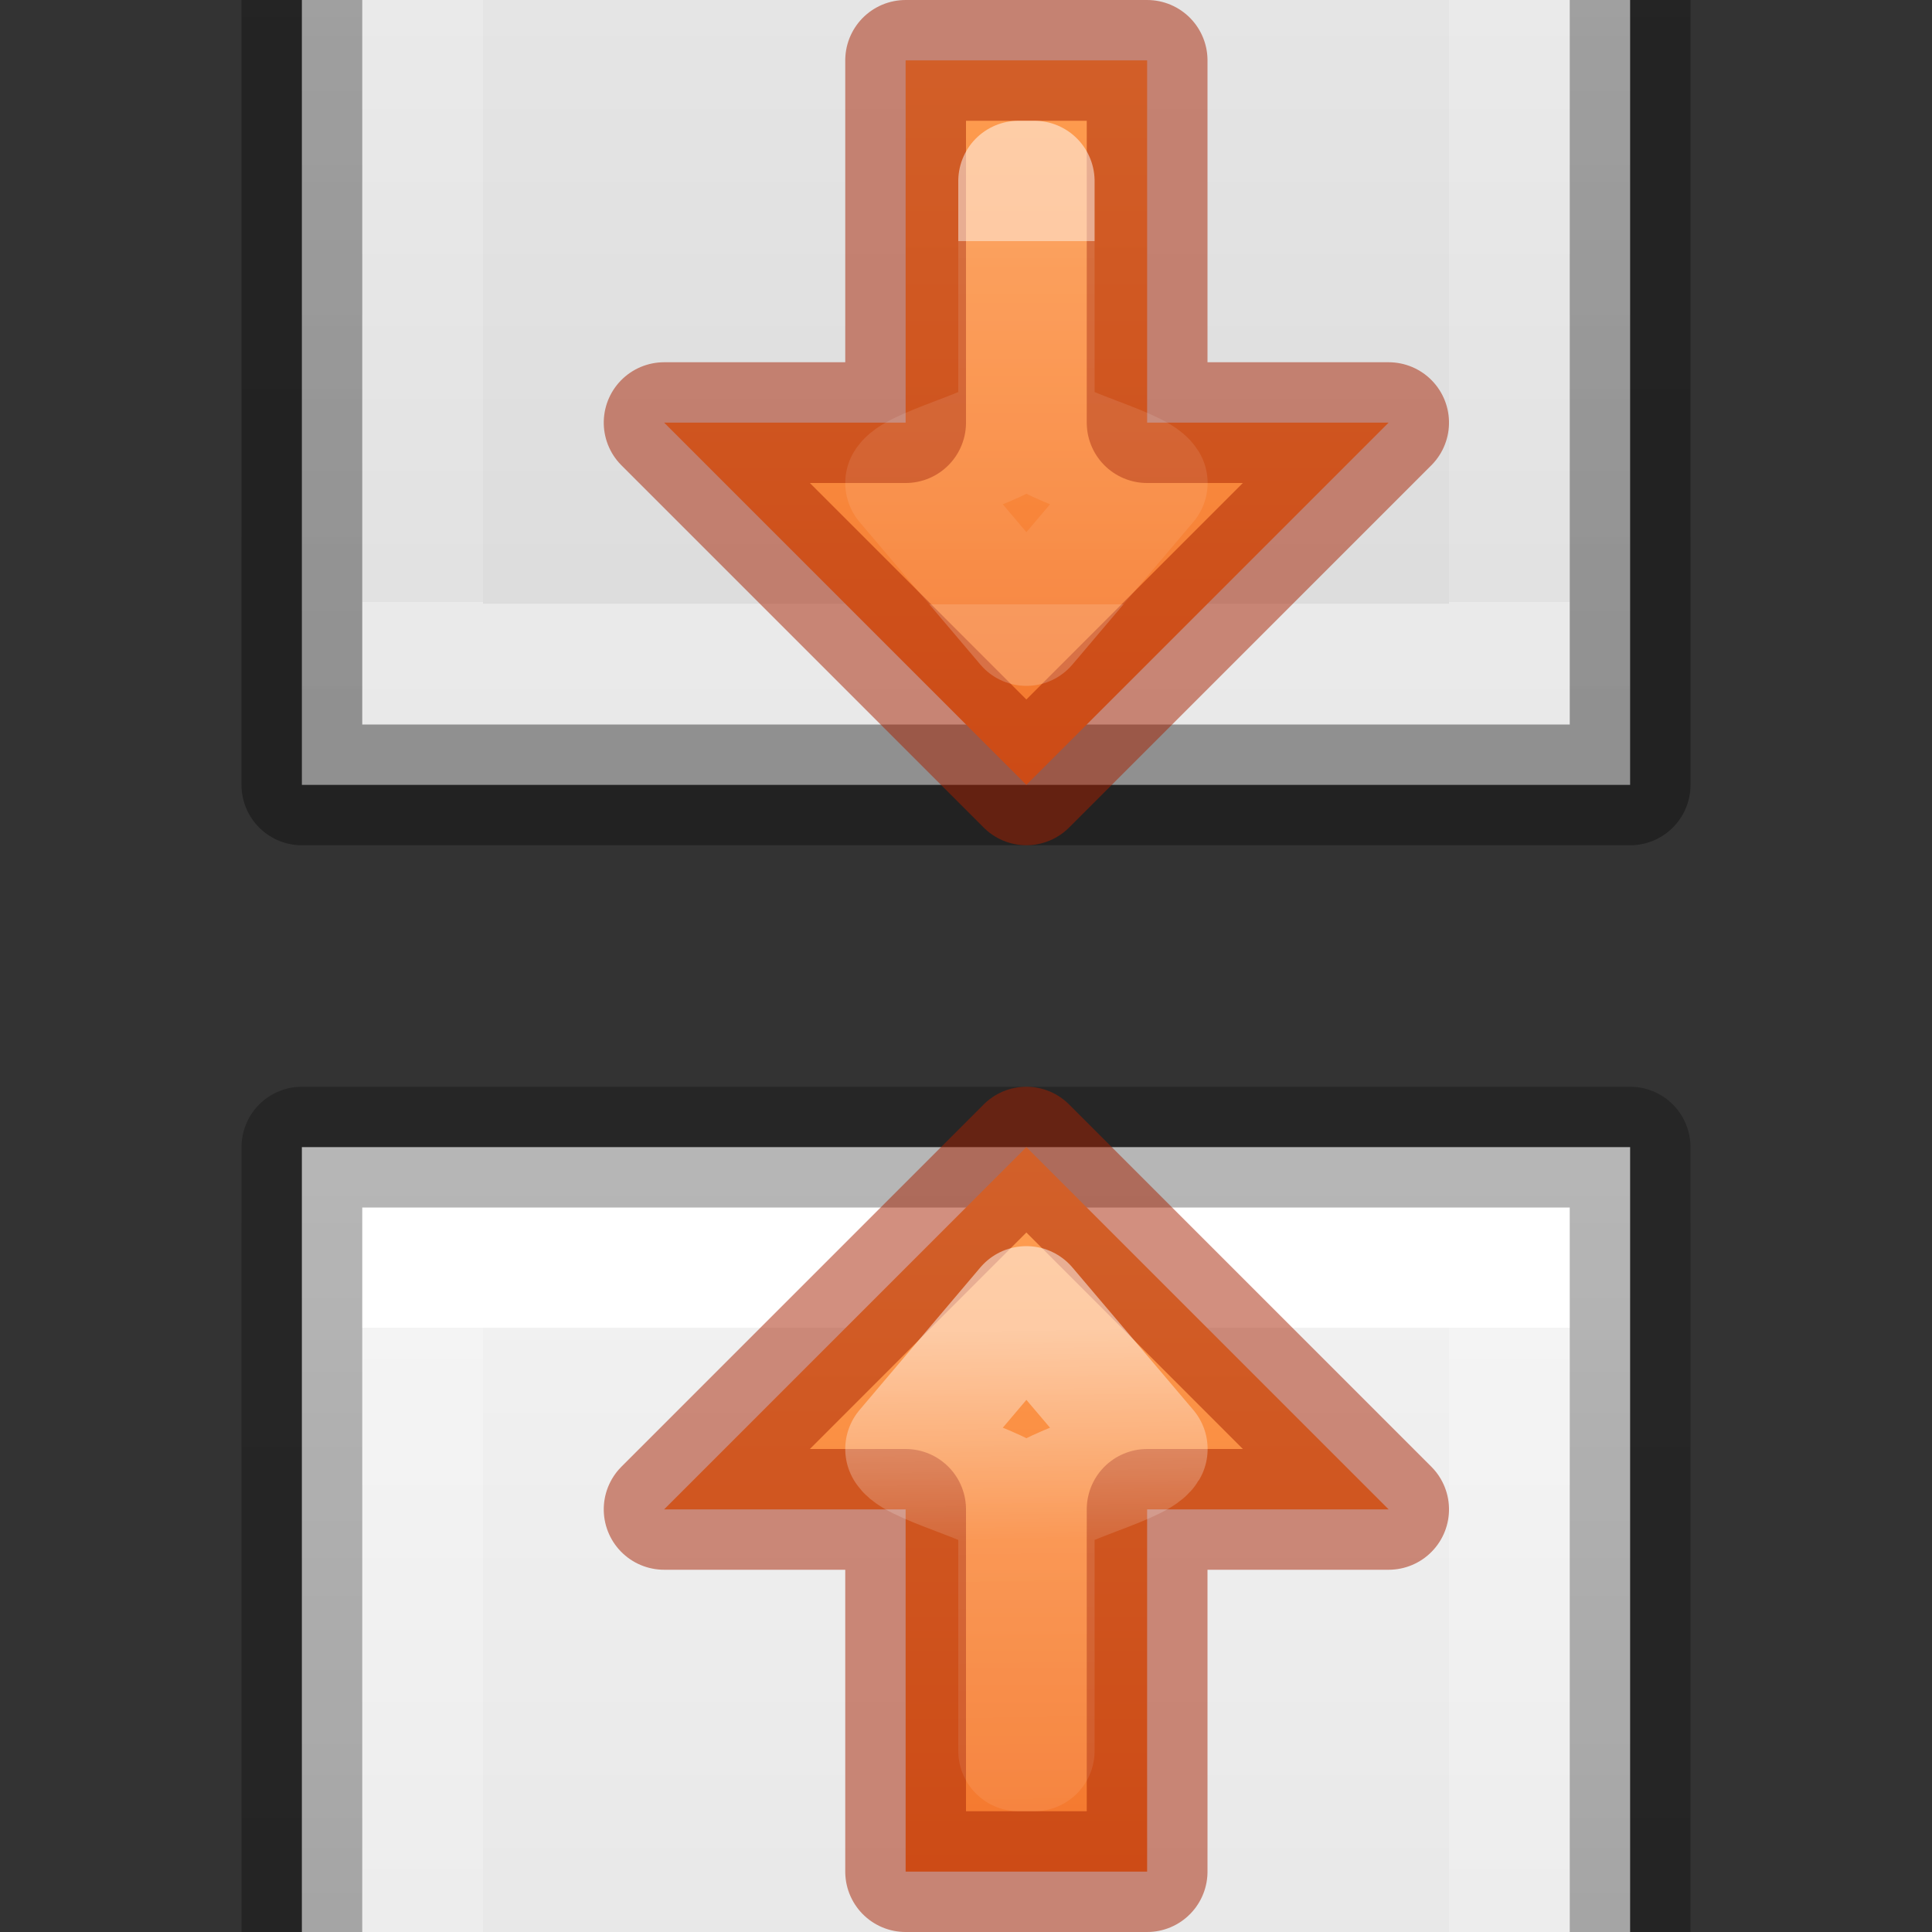
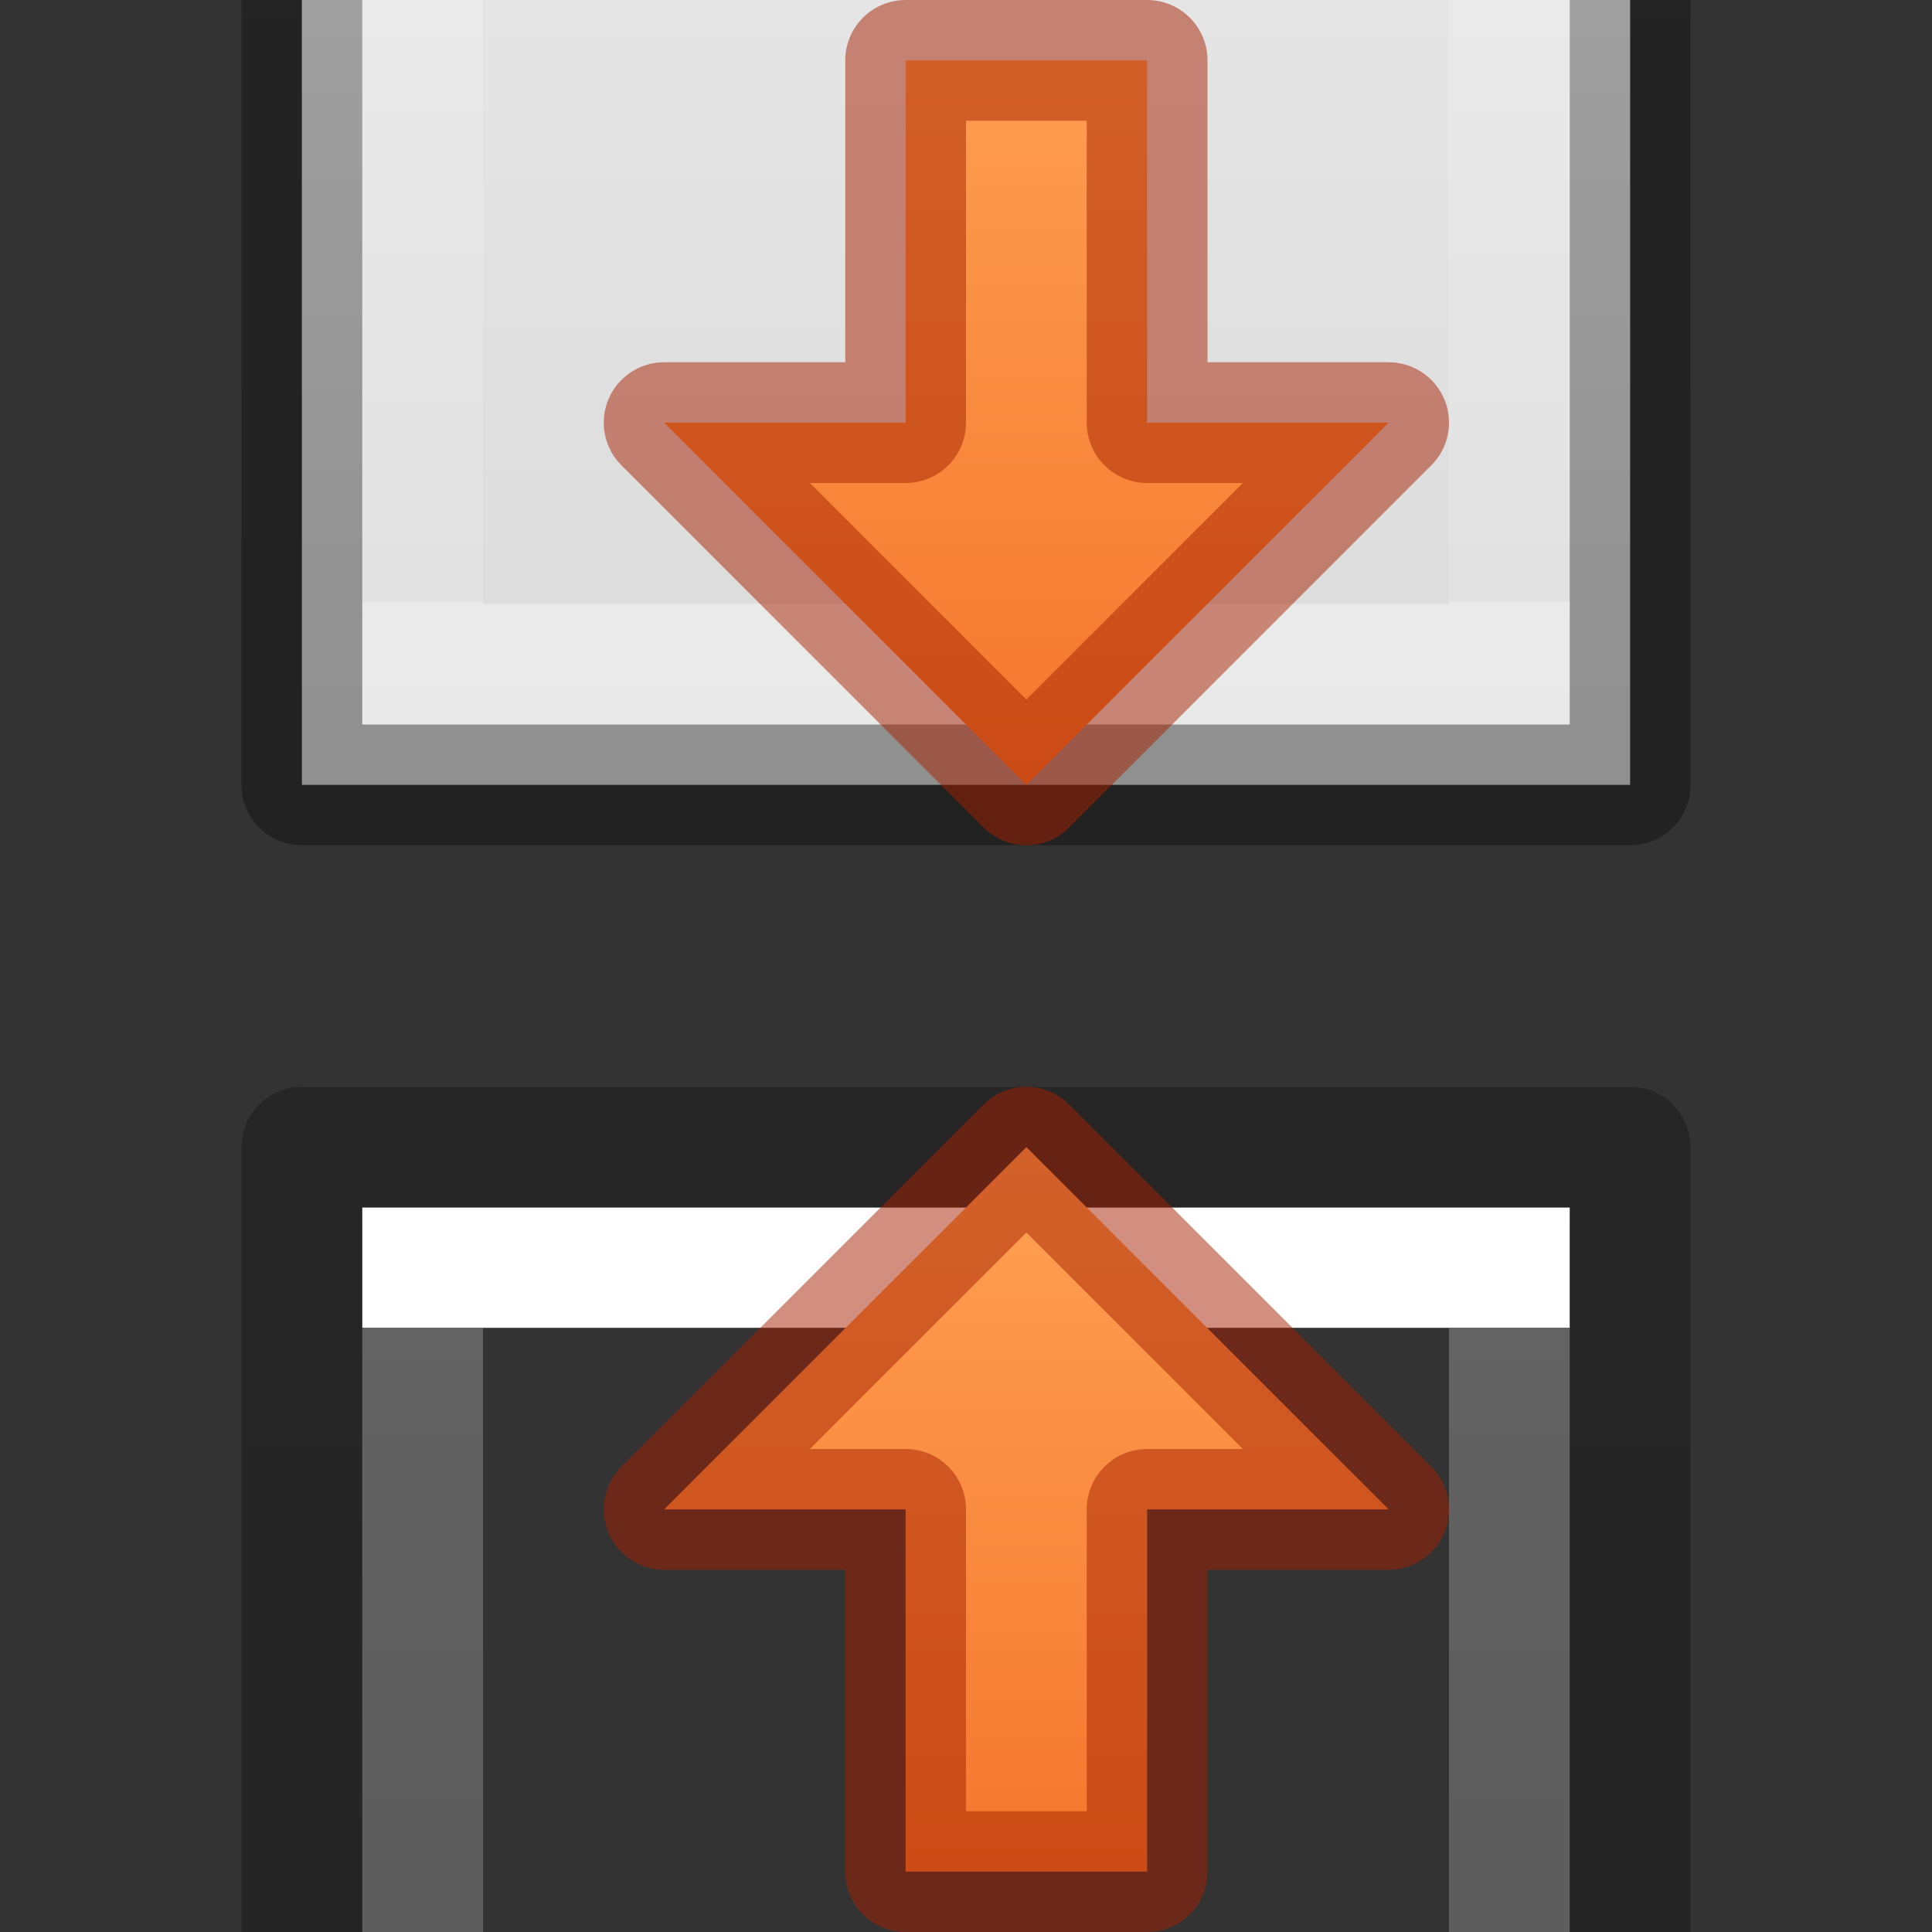
<svg xmlns="http://www.w3.org/2000/svg" xmlns:xlink="http://www.w3.org/1999/xlink" viewBox="0 0 16 16">
  <rect x="0" y="0" width="16" height="16" fill="#333333" stroke="none" />
  <clipPath id="a">
    <path d="m2 0h12v7h-12z" />
  </clipPath>
  <linearGradient id="b" gradientTransform="matrix(.314 0 0 .326 .457 -.322)" gradientUnits="userSpaceOnUse" x1="25.132" x2="25.132" y1=".985" y2="47.013">
    <stop offset="0" stop-color="#f4f4f4" />
    <stop offset="1" stop-color="#dbdbdb" />
  </linearGradient>
  <clipPath id="c">
    <path d="m2 9h12v7h-12z" />
  </clipPath>
  <linearGradient id="d" gradientTransform="matrix(.243 0 0 .351 2.162 -.432)" gradientUnits="userSpaceOnUse" x1="24" x2="24" y1="6.923" y2="41.077">
    <stop offset="0" stop-color="#fff" />
    <stop offset="0" stop-color="#fff" stop-opacity=".235" />
    <stop offset="1" stop-color="#fff" stop-opacity=".157" />
    <stop offset="1" stop-color="#fff" stop-opacity=".392" />
  </linearGradient>
  <linearGradient id="e" gradientTransform="matrix(.254 0 0 .305 19.13 -.685)" gradientUnits="userSpaceOnUse" x1="-51.786" x2="-51.786" y1="50.786" y2="2.906">
    <stop offset="0" stop-opacity=".34" />
    <stop offset="1" stop-opacity=".247" />
  </linearGradient>
  <linearGradient id="f" gradientUnits="userSpaceOnUse" x1="11" x2="18" xlink:href="#g" y1="12.5" y2="12.5" />
  <linearGradient id="g">
    <stop offset="0" stop-color="#ffa154" />
    <stop offset="1" stop-color="#f37329" />
  </linearGradient>
  <linearGradient id="h" gradientTransform="matrix(0 1 -1 0 16 10)" gradientUnits="userSpaceOnUse" x1="2.5" x2="2.5" y1="3" y2="0">
    <stop offset="0" stop-color="#fff" />
    <stop offset="0" stop-color="#fff" stop-opacity=".235" />
    <stop offset="1" stop-color="#fff" stop-opacity=".157" />
    <stop offset="1" stop-color="#fff" stop-opacity=".392" />
  </linearGradient>
  <linearGradient id="i" gradientUnits="userSpaceOnUse" x1="17.5" x2="11" xlink:href="#g" y1="12.5" y2="12.5" />
  <linearGradient id="j" gradientTransform="matrix(0 1 -1 0 16 10)" gradientUnits="userSpaceOnUse" x1="2.699" x2="2.756" y1=".02" y2="4">
    <stop offset="0" stop-color="#fff" />
    <stop offset=".437" stop-color="#fff" stop-opacity=".235" />
    <stop offset="1" stop-color="#fff" stop-opacity=".157" />
    <stop offset="1" stop-color="#fff" stop-opacity=".392" />
  </linearGradient>
  <g clip-path="url(#c)" transform="translate(0 -9)">
    <path d="m2.5.5h11v15h-11z" fill="url(#b)" stroke-width="1.086" />
    <g fill="none">
      <path d="m12.5 14.5h-9v-13h9z" stroke="url(#d)" stroke-linecap="round" />
      <path d="m2.5.5h11v15h-11z" stroke="url(#e)" stroke-linejoin="round" />
    </g>
  </g>
  <g clip-path="url(#a)" transform="translate(0 9)">
-     <path d="m2.5.5h11v15h-11z" fill="url(#b)" stroke-width="1.086" />
    <g fill="none">
      <path d="m12.5 14.5h-9v-13h9z" stroke="url(#d)" stroke-linecap="round" />
      <path d="m2.5.5h11v15h-11z" stroke="url(#e)" stroke-linejoin="round" />
    </g>
  </g>
  <g stroke-linecap="round" stroke-linejoin="round">
    <g transform="matrix(0 -1 1 0 -4 27)">
      <path d="m14.5 9.5 3 3-3 3v-2l-3.0 0v-2l3-0z" fill="url(#i)" stroke="#a62100" stroke-opacity=".502" />
-       <path d="m16.18 12.5-1.18-1c-.145.088-.331.935-.5.936l-2.0 0v.129l2-0c.169.001.355.848.5.936z" fill="none" opacity=".5" stroke="url(#j)" />
    </g>
    <g transform="matrix(0 1 1 0 -4 -11)">
      <path d="m14.5 9.5 3 3-3 3v-2h-3v-2h3z" fill="url(#f)" stroke="#a62100" stroke-opacity=".502" />
-       <path d="m16.18 12.5-1.18-1c-.145.088-.331.935-.5.936h-2v.129h2c.169.001.355.848.5.936z" fill="none" opacity=".5" stroke="url(#h)" />
    </g>
  </g>
</svg>